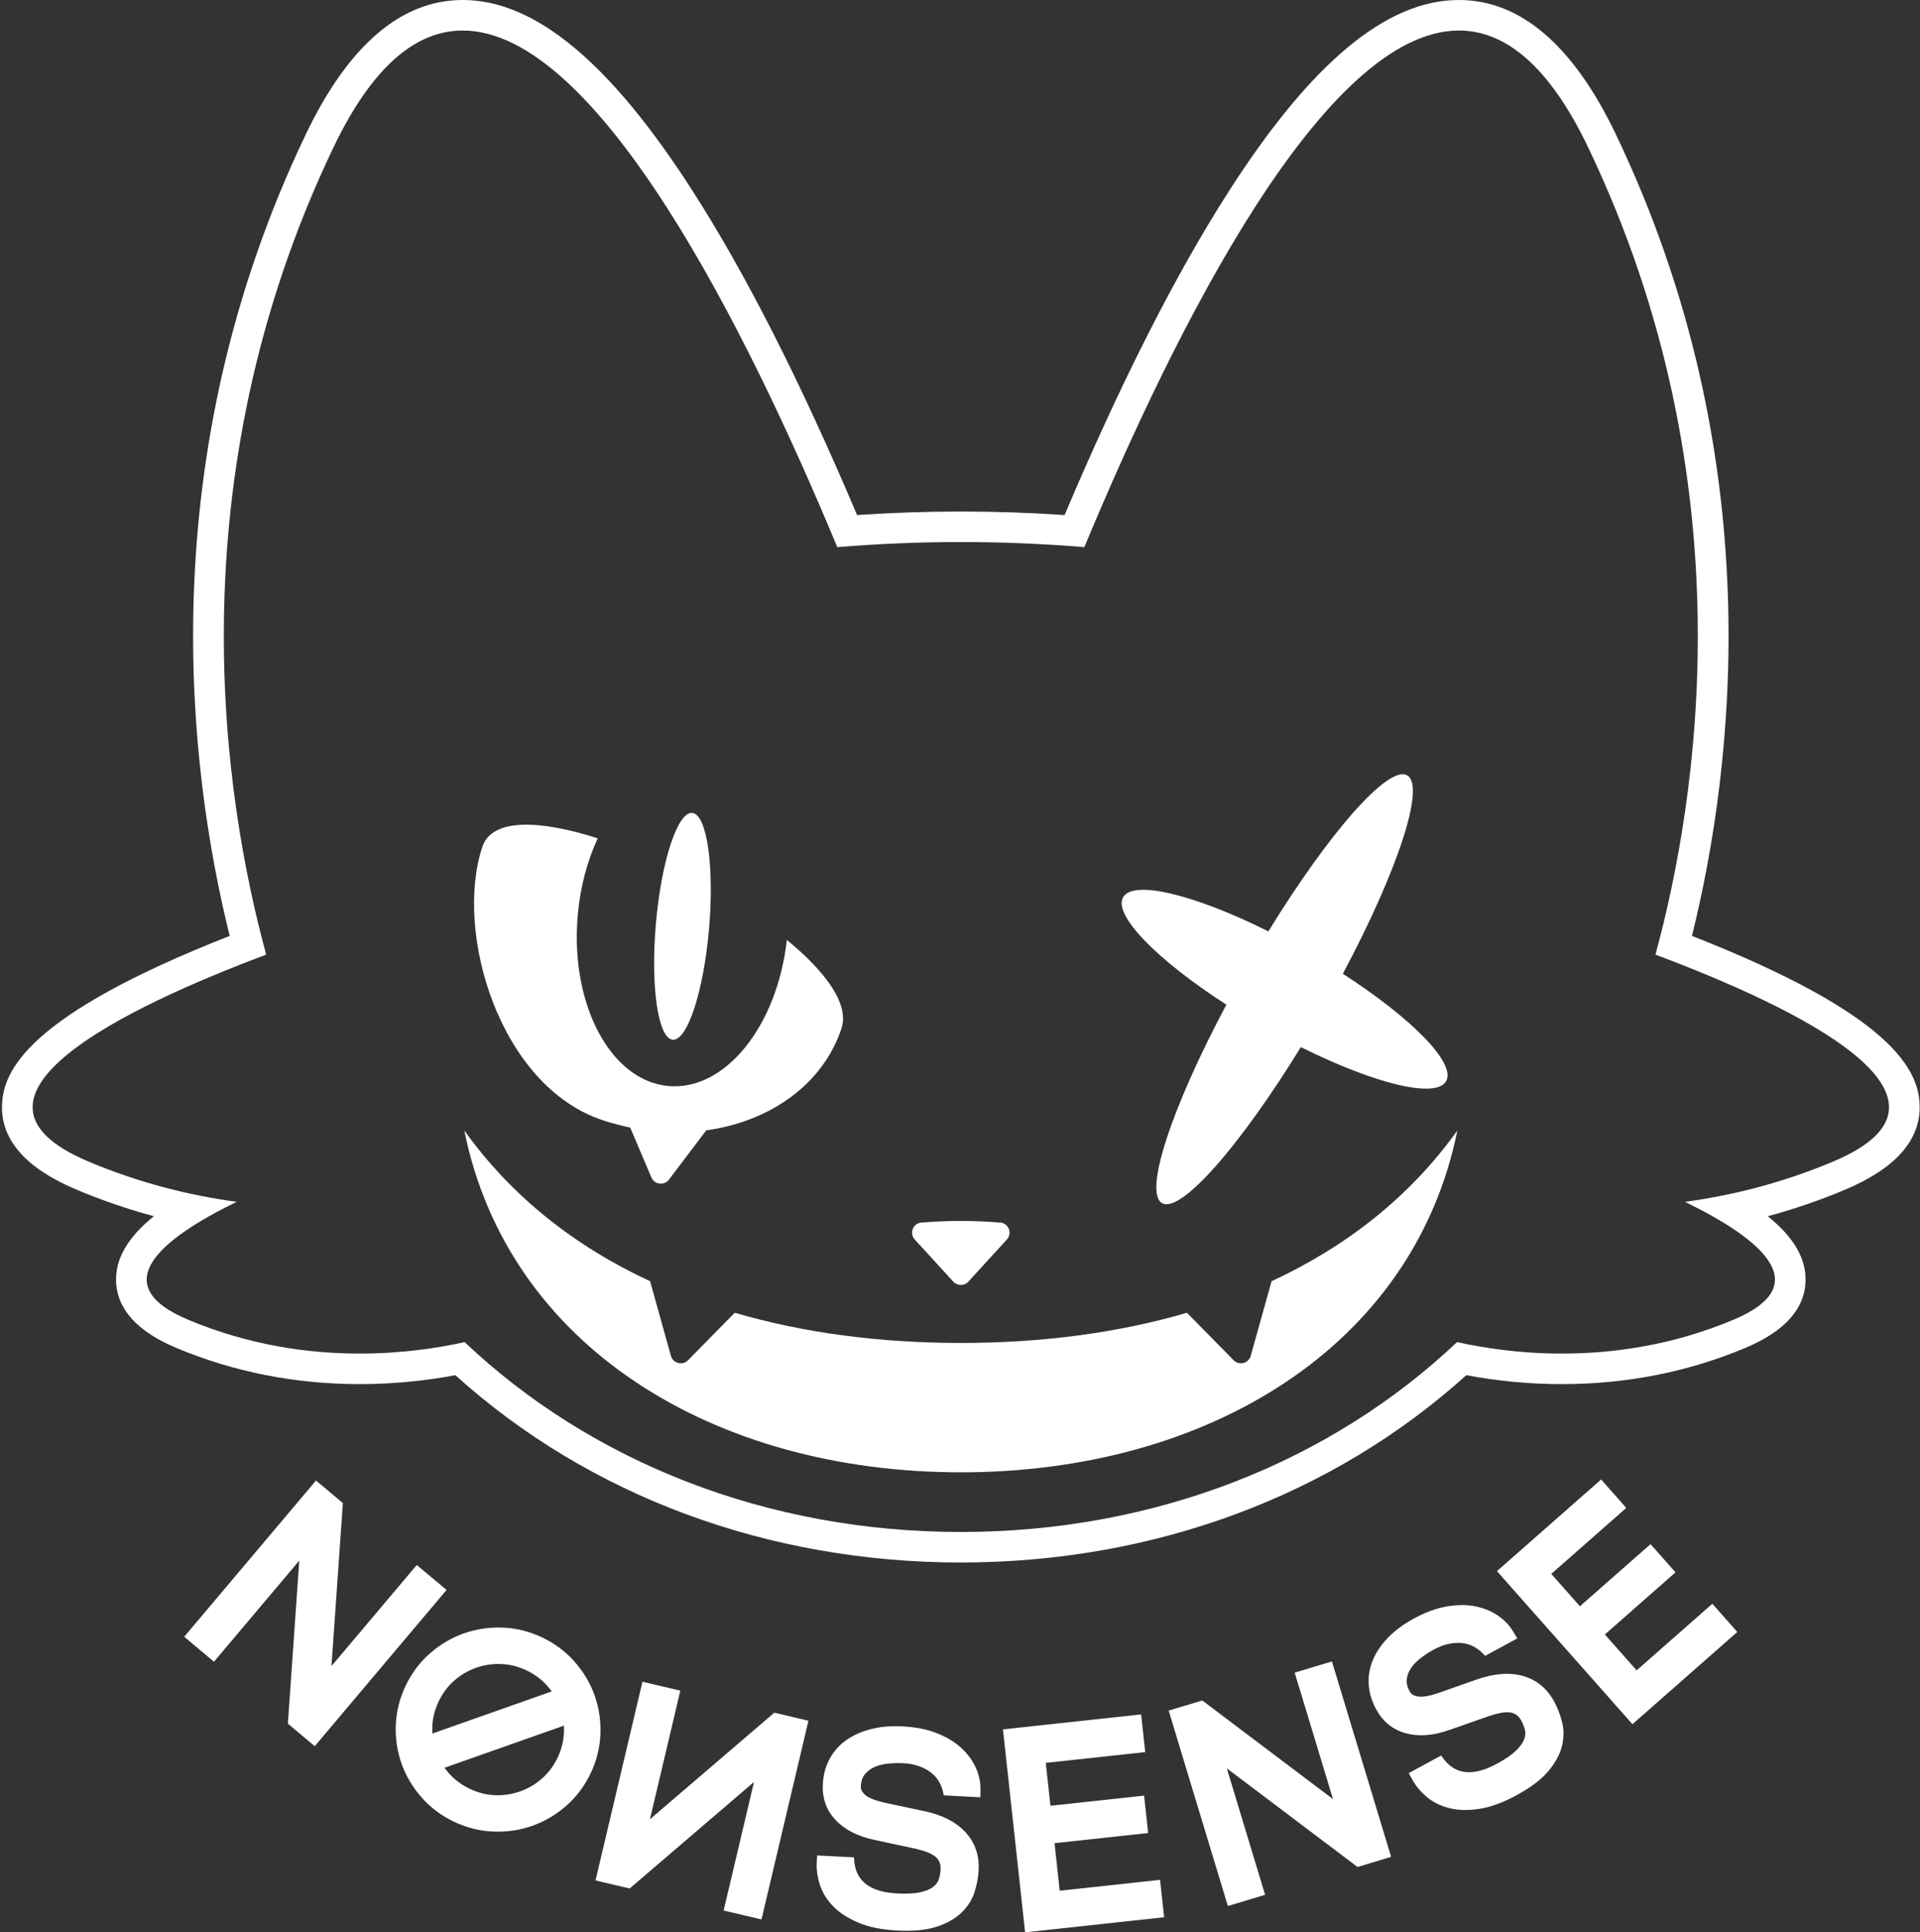
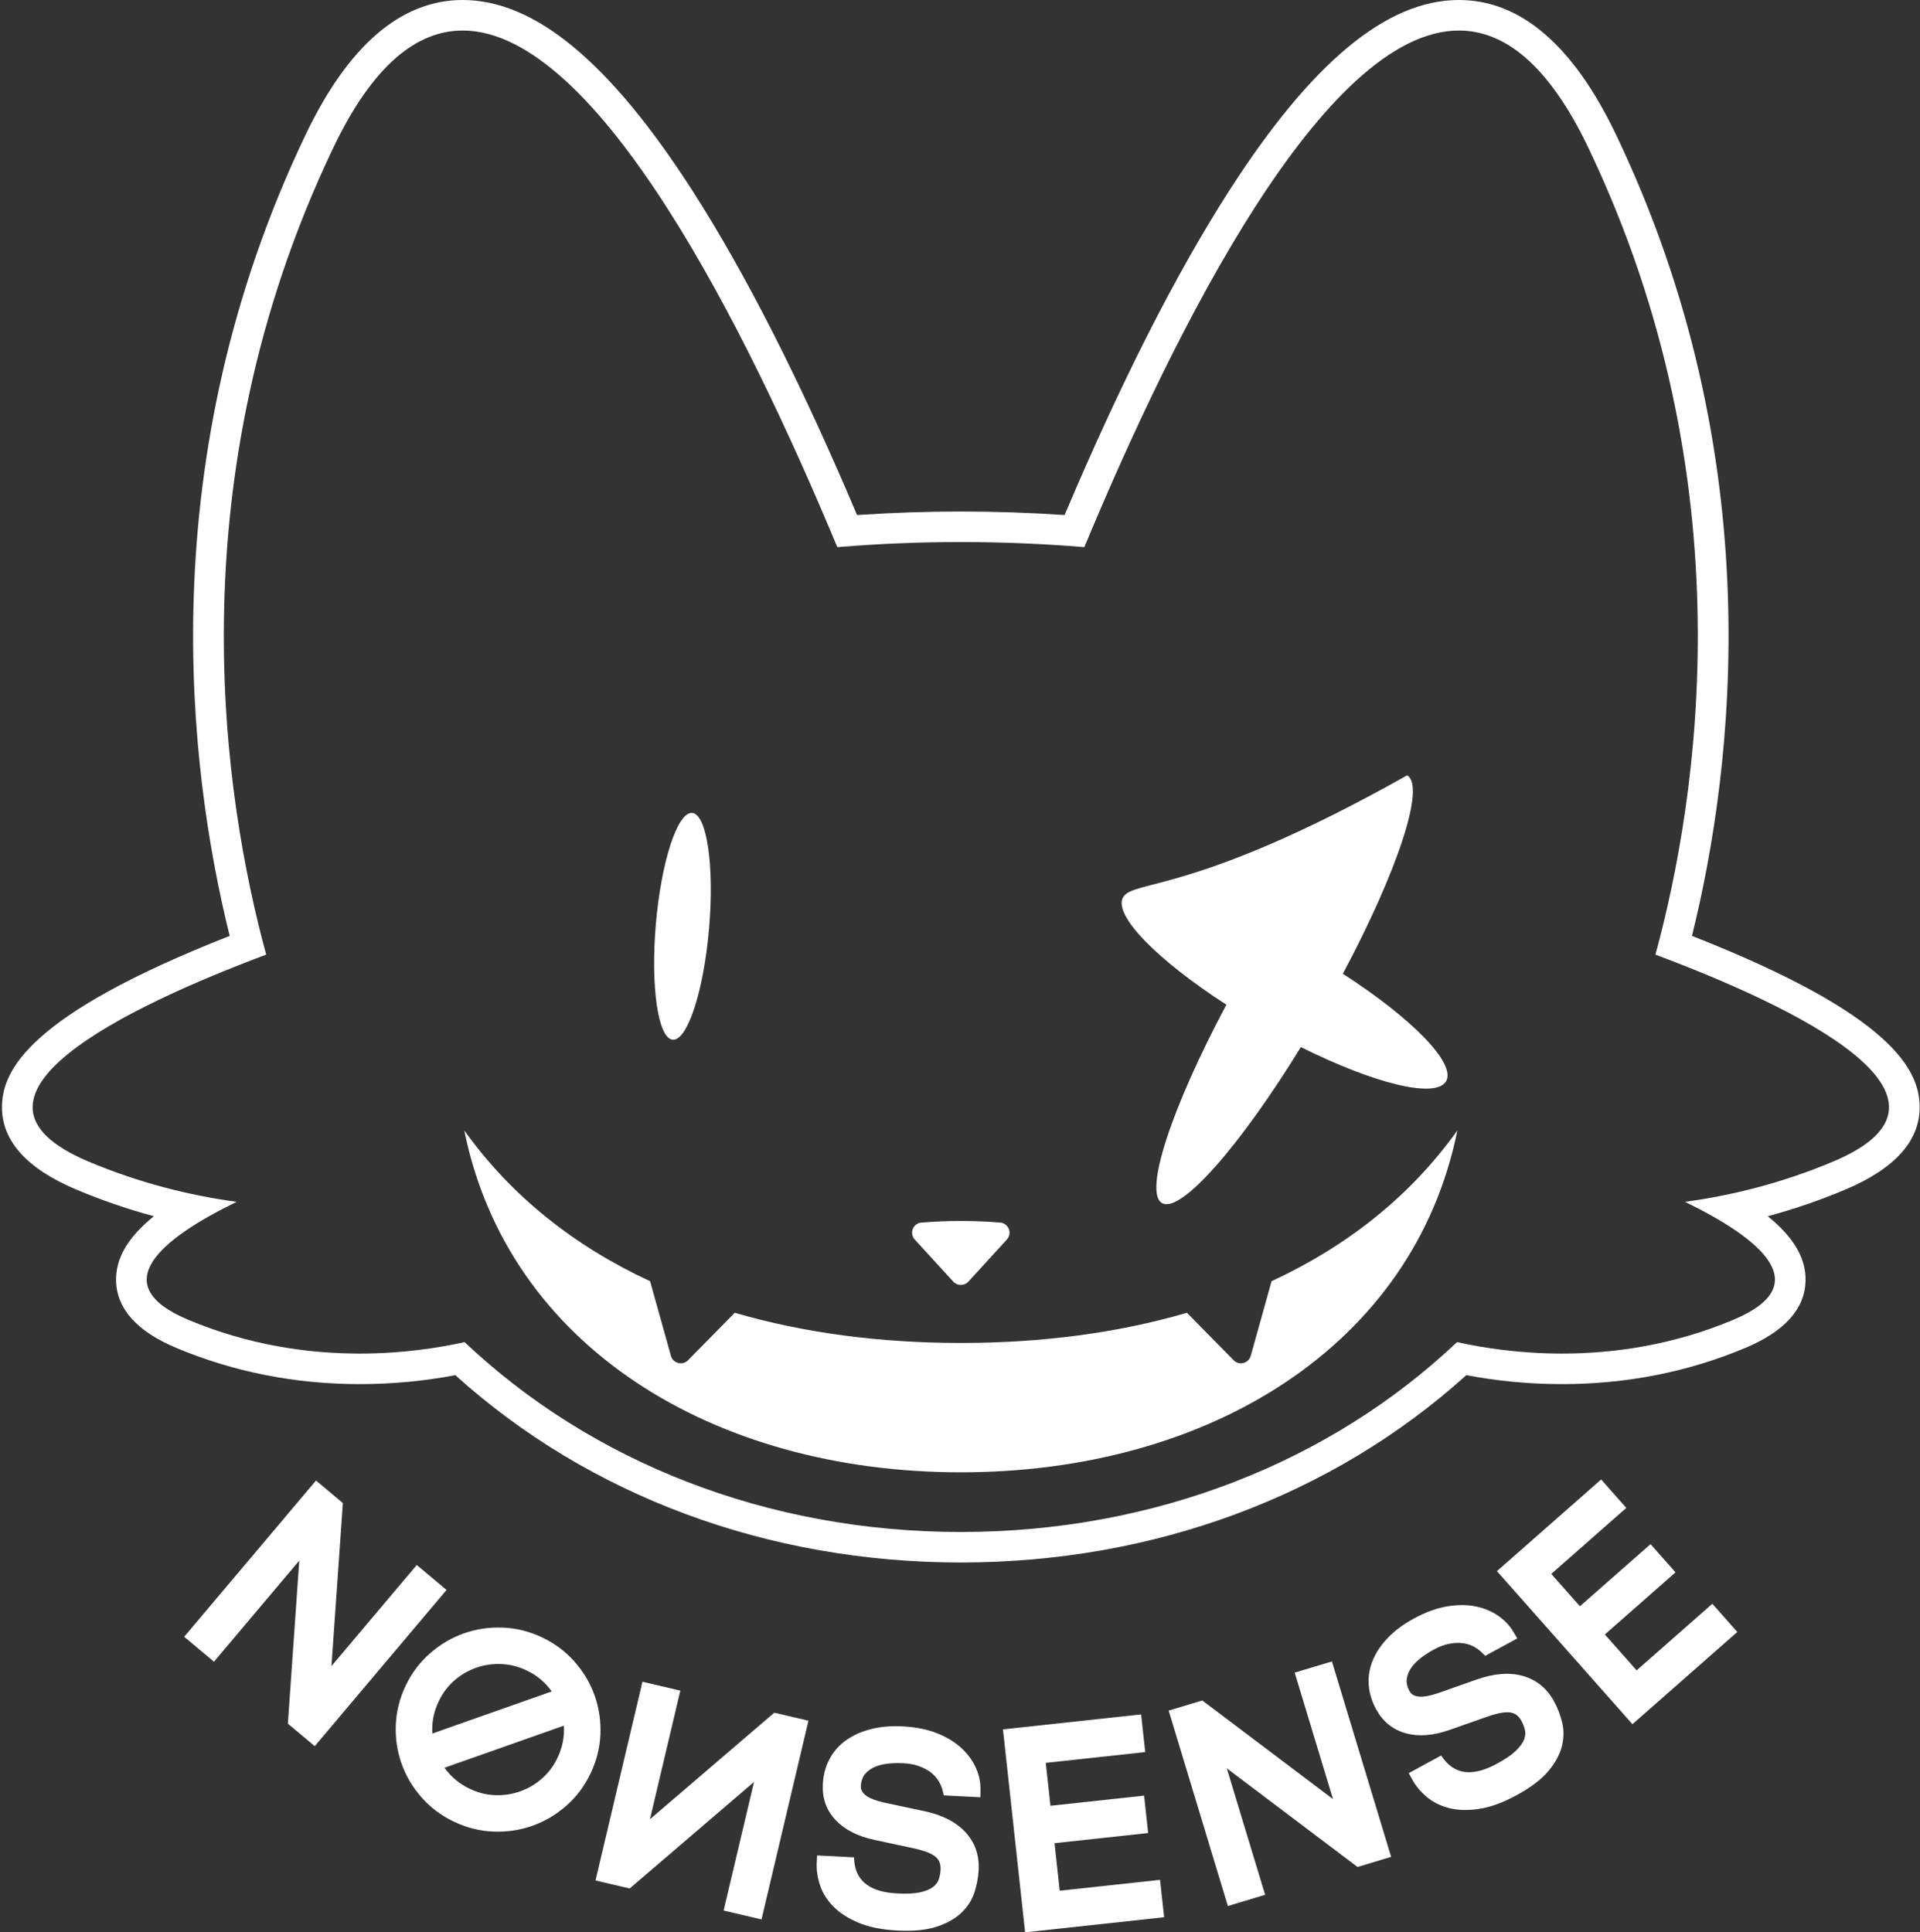
<svg xmlns="http://www.w3.org/2000/svg" width="152" height="153" viewBox="0 0 152 153" fill="none">
  <rect x="0" y="0" width="152" height="153" fill="#333333" stroke="none" />
  <path d="M115.498 2.418C119.111 2.418 122.598 5.122 125.737 11.687C138.396 38.158 134.404 63.301 131.056 75.586C142.035 79.702 157.139 86.908 145.13 91.968C141.093 93.669 137.123 94.652 133.395 95.16C139.412 98.092 143.815 101.722 137.256 104.486C132.404 106.531 127.681 107.174 123.657 107.174C120.283 107.174 117.401 106.722 115.35 106.265C105.329 115.747 91.43 121.3 76.065 121.3C60.7 121.3 46.801 115.747 36.78 106.265C34.73 106.722 31.848 107.174 28.473 107.174C24.449 107.174 19.725 106.531 14.874 104.486C8.315 101.722 12.718 98.091 18.734 95.16C15.008 94.653 11.036 93.669 7 91.968C-5.008 86.906 10.095 79.702 21.074 75.586C17.725 63.301 13.733 38.158 26.392 11.687C29.533 5.121 33.019 2.418 36.632 2.418C47.31 2.419 59.093 26.037 66.287 43.322C69.515 43.054 72.789 42.918 76.065 42.918C79.34 42.918 82.613 43.055 85.843 43.322C93.037 26.034 104.818 2.418 115.498 2.418ZM115.498 0C109.785 0 103.839 4.934 97.321 15.084C93.102 21.654 88.718 30.293 84.281 40.78C81.547 40.594 78.791 40.501 76.066 40.501C73.341 40.501 70.584 40.595 67.851 40.78C63.415 30.295 59.031 21.656 54.811 15.086C48.292 4.935 42.346 0 36.633 0C31.765 0 27.583 3.582 24.204 10.646C11.94 36.288 14.857 60.664 18.184 74.104C2.195 80.382 0.215 84.774 0.157 87.565C0.102 90.292 2.087 92.523 6.055 94.195C8.038 95.03 10.085 95.733 12.182 96.299C12.169 96.309 12.158 96.32 12.145 96.329C10.108 97.985 9.141 99.654 9.19 101.433C9.25 103.637 10.845 105.413 13.929 106.713C18.461 108.623 23.353 109.592 28.473 109.592C31.022 109.592 33.563 109.354 36.047 108.884C46.65 118.459 60.807 123.716 76.065 123.716C91.323 123.716 105.48 118.459 116.083 108.884C118.565 109.354 121.108 109.592 123.657 109.592C128.775 109.592 133.669 108.623 138.201 106.713C141.285 105.413 142.879 103.637 142.94 101.433C142.988 99.654 142.022 97.985 139.985 96.329C139.972 96.318 139.961 96.308 139.948 96.299C142.045 95.734 144.092 95.031 146.075 94.195C150.043 92.523 152.027 90.292 151.972 87.565C151.916 84.772 149.935 80.382 133.947 74.104C137.274 60.664 140.191 36.288 127.927 10.646C124.547 3.582 120.366 0 115.498 0Z" fill="white" />
  <path d="M115.378 89.503C111.642 94.74 106.604 98.691 100.666 101.445L99.016 107.354C98.849 107.951 98.097 108.145 97.662 107.701L93.966 103.944C88.457 105.553 82.411 106.333 76.066 106.333C69.72 106.333 63.675 105.553 58.166 103.944L54.47 107.701C54.035 108.145 53.282 107.951 53.115 107.354L51.465 101.445C45.527 98.691 40.489 94.738 36.754 89.503C40.204 106.604 56.49 116.576 76.064 116.576C95.639 116.576 111.926 106.604 115.375 89.503H115.378Z" fill="white" />
-   <path d="M66.613 81.448C67.261 79.513 65.368 76.941 62.291 74.42C61.535 81.232 57.419 86.374 52.941 85.992C48.356 85.601 45.13 79.564 45.735 72.506C45.929 70.247 46.494 68.16 47.32 66.376C42.742 64.913 38.956 64.759 38.189 67.045C35.937 73.772 39.514 85.967 47.704 88.693C48.432 88.935 49.161 89.128 49.889 89.277L51.571 93.231C51.814 93.801 52.585 93.895 52.959 93.401L55.91 89.499C60.939 88.806 65.128 85.885 66.613 81.449V81.448Z" fill="white" />
  <path d="M54.799 64.367C53.636 64.268 52.349 68.207 51.922 73.164C51.497 78.122 52.095 82.222 53.257 82.322C54.42 82.421 55.707 78.481 56.134 73.525C56.559 68.566 55.961 64.466 54.799 64.367Z" fill="white" />
-   <path d="M114.484 85.608C115.293 84.197 111.771 80.626 106.309 77.102C110.632 68.994 112.878 62.232 111.4 61.39C109.923 60.549 105.222 65.913 100.413 73.745C94.595 70.843 89.72 69.633 88.912 71.044C88.104 72.455 91.626 76.026 97.088 79.55C92.765 87.658 90.519 94.42 91.996 95.262C93.474 96.103 98.174 90.739 102.984 82.907C108.802 85.809 113.676 87.019 114.484 85.608Z" fill="white" />
+   <path d="M114.484 85.608C115.293 84.197 111.771 80.626 106.309 77.102C110.632 68.994 112.878 62.232 111.4 61.39C94.595 70.843 89.72 69.633 88.912 71.044C88.104 72.455 91.626 76.026 97.088 79.55C92.765 87.658 90.519 94.42 91.996 95.262C93.474 96.103 98.174 90.739 102.984 82.907C108.802 85.809 113.676 87.019 114.484 85.608Z" fill="white" />
  <path d="M73.016 96.797C72.315 96.797 71.947 97.627 72.419 98.144L75.468 101.479C75.788 101.829 76.341 101.829 76.662 101.479L79.71 98.144C80.182 97.627 79.814 96.797 79.114 96.797C77.084 96.632 75.046 96.632 73.017 96.797H73.016Z" fill="white" />
  <path d="M32.994 123.913L35.352 125.889L24.917 138.26L22.79 136.476L23.692 123.566L16.939 131.573L14.582 129.597L25.017 117.226L27.144 119.009L26.241 131.919L32.994 123.913Z" fill="white" />
  <path d="M42.927 129.652C43.929 130.13 44.786 130.772 45.495 131.579C46.204 132.386 46.731 133.276 47.077 134.251C47.423 135.227 47.574 136.249 47.532 137.321C47.49 138.393 47.229 139.428 46.749 140.429C46.27 141.43 45.627 142.283 44.817 142.99C44.007 143.696 43.115 144.222 42.136 144.567C41.158 144.912 40.133 145.063 39.057 145.021C37.982 144.979 36.944 144.718 35.94 144.24C34.937 143.763 34.081 143.121 33.372 142.314C32.663 141.508 32.136 140.616 31.79 139.641C31.444 138.666 31.292 137.643 31.335 136.571C31.378 135.5 31.639 134.464 32.118 133.463C32.597 132.462 33.241 131.609 34.05 130.903C34.859 130.196 35.753 129.67 36.731 129.325C37.708 128.98 38.734 128.83 39.81 128.872C40.884 128.914 41.923 129.175 42.927 129.652ZM41.679 132.257C41.038 131.952 40.374 131.785 39.686 131.757C38.998 131.728 38.335 131.827 37.697 132.051C37.059 132.277 36.483 132.611 35.971 133.058C35.458 133.505 35.045 134.055 34.732 134.707C34.34 135.527 34.172 136.376 34.23 137.258L43.679 133.925C43.168 133.205 42.503 132.648 41.681 132.257H41.679ZM37.189 141.635C37.844 141.947 38.512 142.115 39.193 142.141C39.873 142.166 40.532 142.067 41.171 141.841C41.808 141.616 42.387 141.277 42.903 140.824C43.419 140.371 43.83 139.824 44.136 139.185C44.528 138.365 44.696 137.516 44.639 136.635L35.191 139.967C35.7 140.688 36.367 141.244 37.189 141.635Z" fill="white" />
  <path d="M51.455 144.044L61.298 135.609L64.002 136.244L60.286 151.978L57.288 151.274L59.693 141.092L49.849 149.527L47.145 148.892L50.861 133.158L53.859 133.862L51.455 144.044Z" fill="white" />
  <path d="M73.126 143.391C74.579 143.697 75.683 144.258 76.436 145.075C77.189 145.893 77.537 146.894 77.475 148.077C77.445 148.661 77.334 149.248 77.141 149.84C76.948 150.431 76.611 150.962 76.131 151.43C75.651 151.899 75.001 152.271 74.183 152.544C73.365 152.818 72.316 152.923 71.037 152.856C69.818 152.794 68.793 152.588 67.962 152.236C67.129 151.885 66.464 151.455 65.964 150.943C65.465 150.431 65.115 149.871 64.915 149.258C64.714 148.647 64.629 148.056 64.658 147.488L64.687 146.911L67.602 147.062L67.647 147.526C67.849 149.016 68.974 149.815 71.025 149.92C71.796 149.96 72.404 149.929 72.85 149.829C73.296 149.728 73.635 149.588 73.869 149.407C74.103 149.226 74.256 149.015 74.331 148.772C74.406 148.529 74.449 148.284 74.462 148.038C74.472 147.838 74.45 147.656 74.397 147.492C74.343 147.328 74.24 147.176 74.084 147.036C73.928 146.898 73.703 146.77 73.408 146.654C73.113 146.54 72.728 146.43 72.254 146.33L69.272 145.69C67.91 145.405 66.867 144.873 66.142 144.096C65.416 143.32 65.083 142.377 65.141 141.27C65.179 140.531 65.356 139.867 65.673 139.274C65.99 138.682 66.425 138.188 66.98 137.792C67.534 137.396 68.186 137.104 68.939 136.91C69.691 136.718 70.53 136.645 71.454 136.692C72.518 136.747 73.44 136.933 74.22 137.251C75.001 137.568 75.64 137.964 76.142 138.437C76.643 138.909 77.018 139.43 77.267 139.998C77.516 140.566 77.634 141.135 77.62 141.704L77.612 142.305L74.721 142.156L74.625 141.759C74.56 141.509 74.454 141.261 74.305 141.014C74.155 140.767 73.953 140.545 73.702 140.347C73.449 140.149 73.141 139.982 72.777 139.849C72.413 139.715 71.992 139.635 71.514 139.611C71.144 139.592 70.765 139.599 70.376 139.634C69.988 139.668 69.632 139.749 69.309 139.879C68.984 140.009 68.716 140.195 68.503 140.44C68.29 140.683 68.172 141.012 68.151 141.428C68.14 141.627 68.2 141.804 68.332 141.957C68.463 142.111 68.631 142.239 68.834 142.342C69.037 142.445 69.257 142.529 69.493 142.595C69.729 142.661 69.939 142.715 70.122 142.754L73.127 143.395L73.126 143.391Z" fill="white" />
  <path d="M83.894 149.704L91.837 148.843L92.16 151.805L81.154 152.998L79.402 136.929L90.339 135.744L90.664 138.728L82.79 139.581L83.161 142.978L90.574 142.175L90.897 145.137L83.484 145.94L83.894 149.705V149.704Z" fill="white" />
  <path d="M102.496 132.437L105.444 131.55L110.131 147.023L107.471 147.824L97.122 140.014L100.155 150.028L97.206 150.916L92.519 135.442L95.18 134.641L105.529 142.451L102.496 132.437Z" fill="white" />
  <path d="M116.869 132.994C118.267 132.497 119.502 132.4 120.573 132.702C121.645 133.005 122.464 133.677 123.034 134.718C123.315 135.232 123.528 135.79 123.674 136.394C123.819 136.999 123.81 137.627 123.647 138.276C123.484 138.927 123.125 139.581 122.572 140.241C122.019 140.902 121.178 141.537 120.053 142.148C118.982 142.73 118 143.089 117.107 143.224C116.215 143.359 115.42 143.339 114.727 143.163C114.034 142.987 113.441 142.692 112.949 142.276C112.458 141.859 112.076 141.401 111.803 140.901L111.525 140.394L114.087 139.001L114.369 139.373C115.323 140.538 116.701 140.631 118.504 139.65C119.182 139.282 119.684 138.938 120.011 138.62C120.338 138.302 120.554 138.005 120.659 137.729C120.763 137.454 120.783 137.193 120.719 136.947C120.655 136.701 120.563 136.471 120.445 136.254C120.35 136.079 120.235 135.935 120.103 135.823C119.972 135.711 119.803 135.636 119.598 135.597C119.392 135.56 119.134 135.569 118.821 135.625C118.508 135.681 118.124 135.79 117.667 135.95L114.791 136.961C113.481 137.428 112.313 137.519 111.287 137.235C110.261 136.951 109.482 136.322 108.95 135.349C108.595 134.701 108.397 134.041 108.356 133.37C108.315 132.701 108.426 132.053 108.692 131.426C108.956 130.801 109.358 130.209 109.899 129.653C110.439 129.096 111.116 128.597 111.929 128.155C112.865 127.647 113.747 127.325 114.579 127.189C115.41 127.053 116.164 127.055 116.838 127.196C117.513 127.338 118.106 127.586 118.615 127.94C119.125 128.294 119.523 128.718 119.811 129.211L120.119 129.726L117.577 131.108L117.287 130.819C117.101 130.639 116.88 130.484 116.623 130.352C116.367 130.219 116.078 130.135 115.76 130.098C115.441 130.061 115.091 130.08 114.71 130.156C114.33 130.231 113.929 130.383 113.509 130.611C113.183 130.788 112.864 130.992 112.551 131.224C112.238 131.456 111.978 131.711 111.769 131.99C111.561 132.27 111.43 132.57 111.376 132.888C111.321 133.206 111.394 133.549 111.594 133.914C111.69 134.09 111.835 134.208 112.027 134.271C112.22 134.333 112.43 134.355 112.657 134.336C112.884 134.318 113.115 134.275 113.352 134.208C113.588 134.142 113.795 134.077 113.972 134.016L116.869 132.994Z" fill="white" />
  <path d="M129.568 132.255L135.559 126.984L137.535 129.217L129.235 136.52L118.508 124.4L126.756 117.143L128.748 119.394L122.809 124.619L125.077 127.182L130.668 122.262L132.644 124.496L127.052 129.416L129.566 132.255H129.568Z" fill="white" />
</svg>